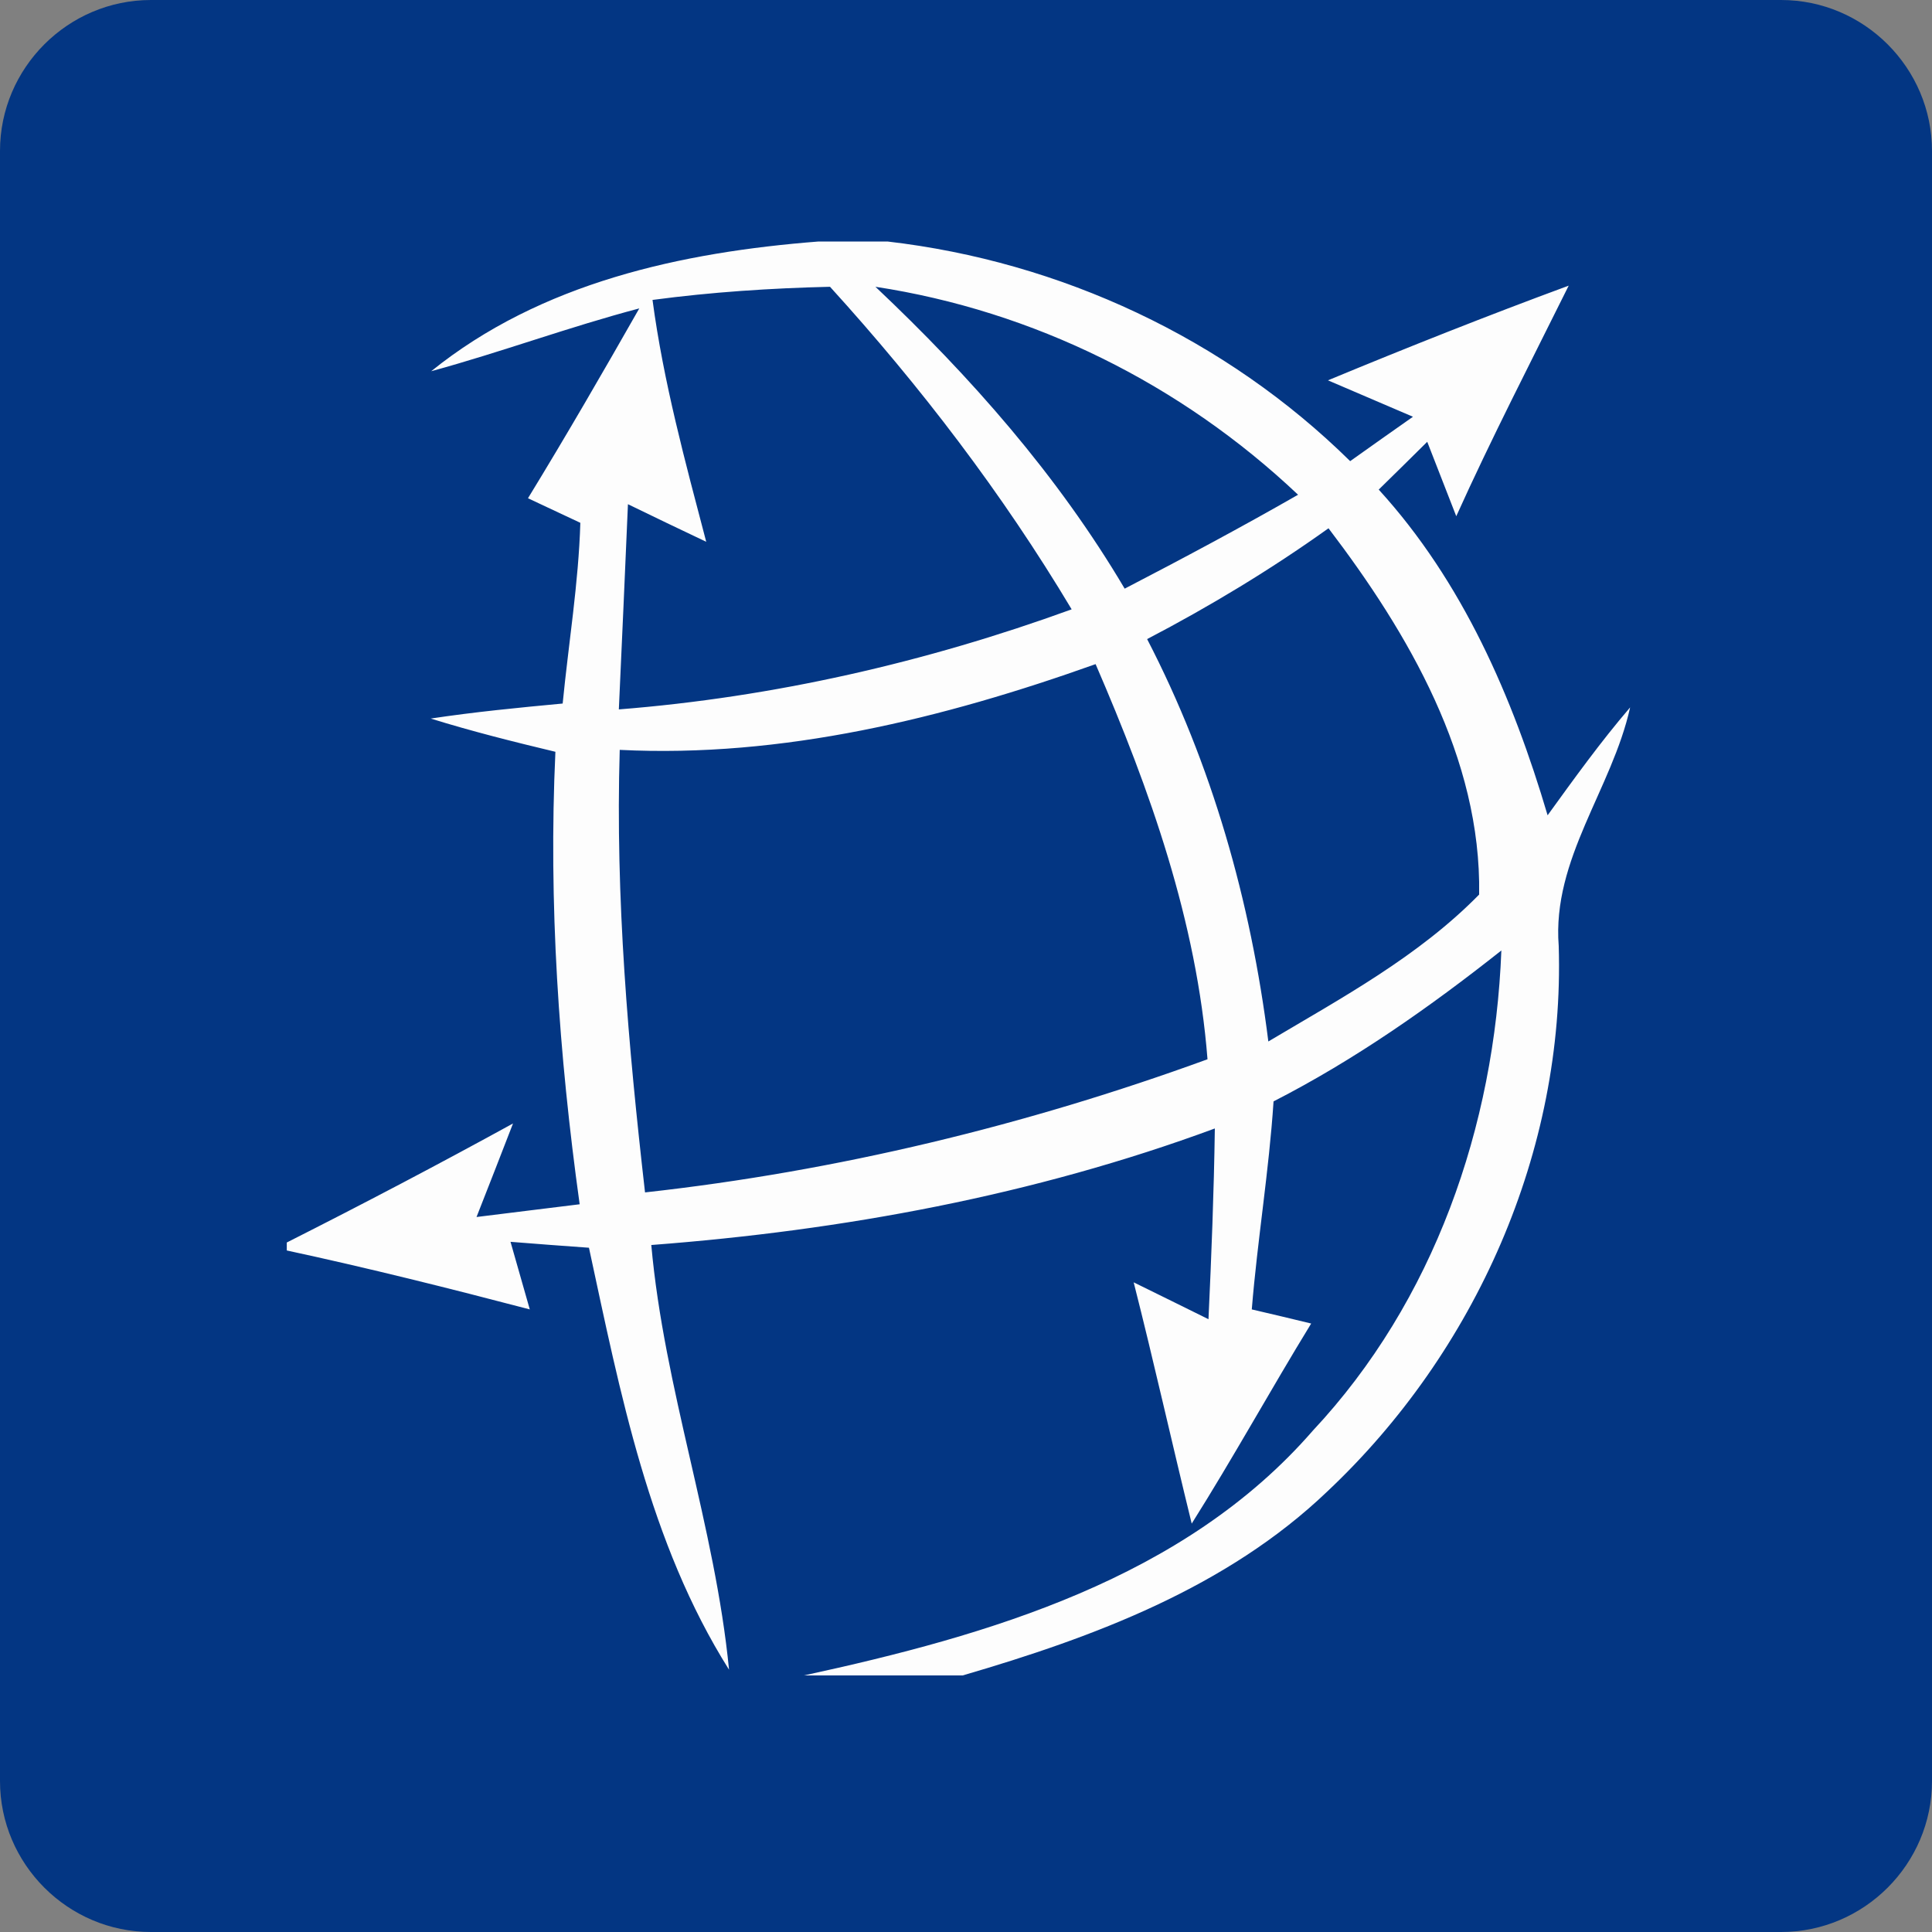
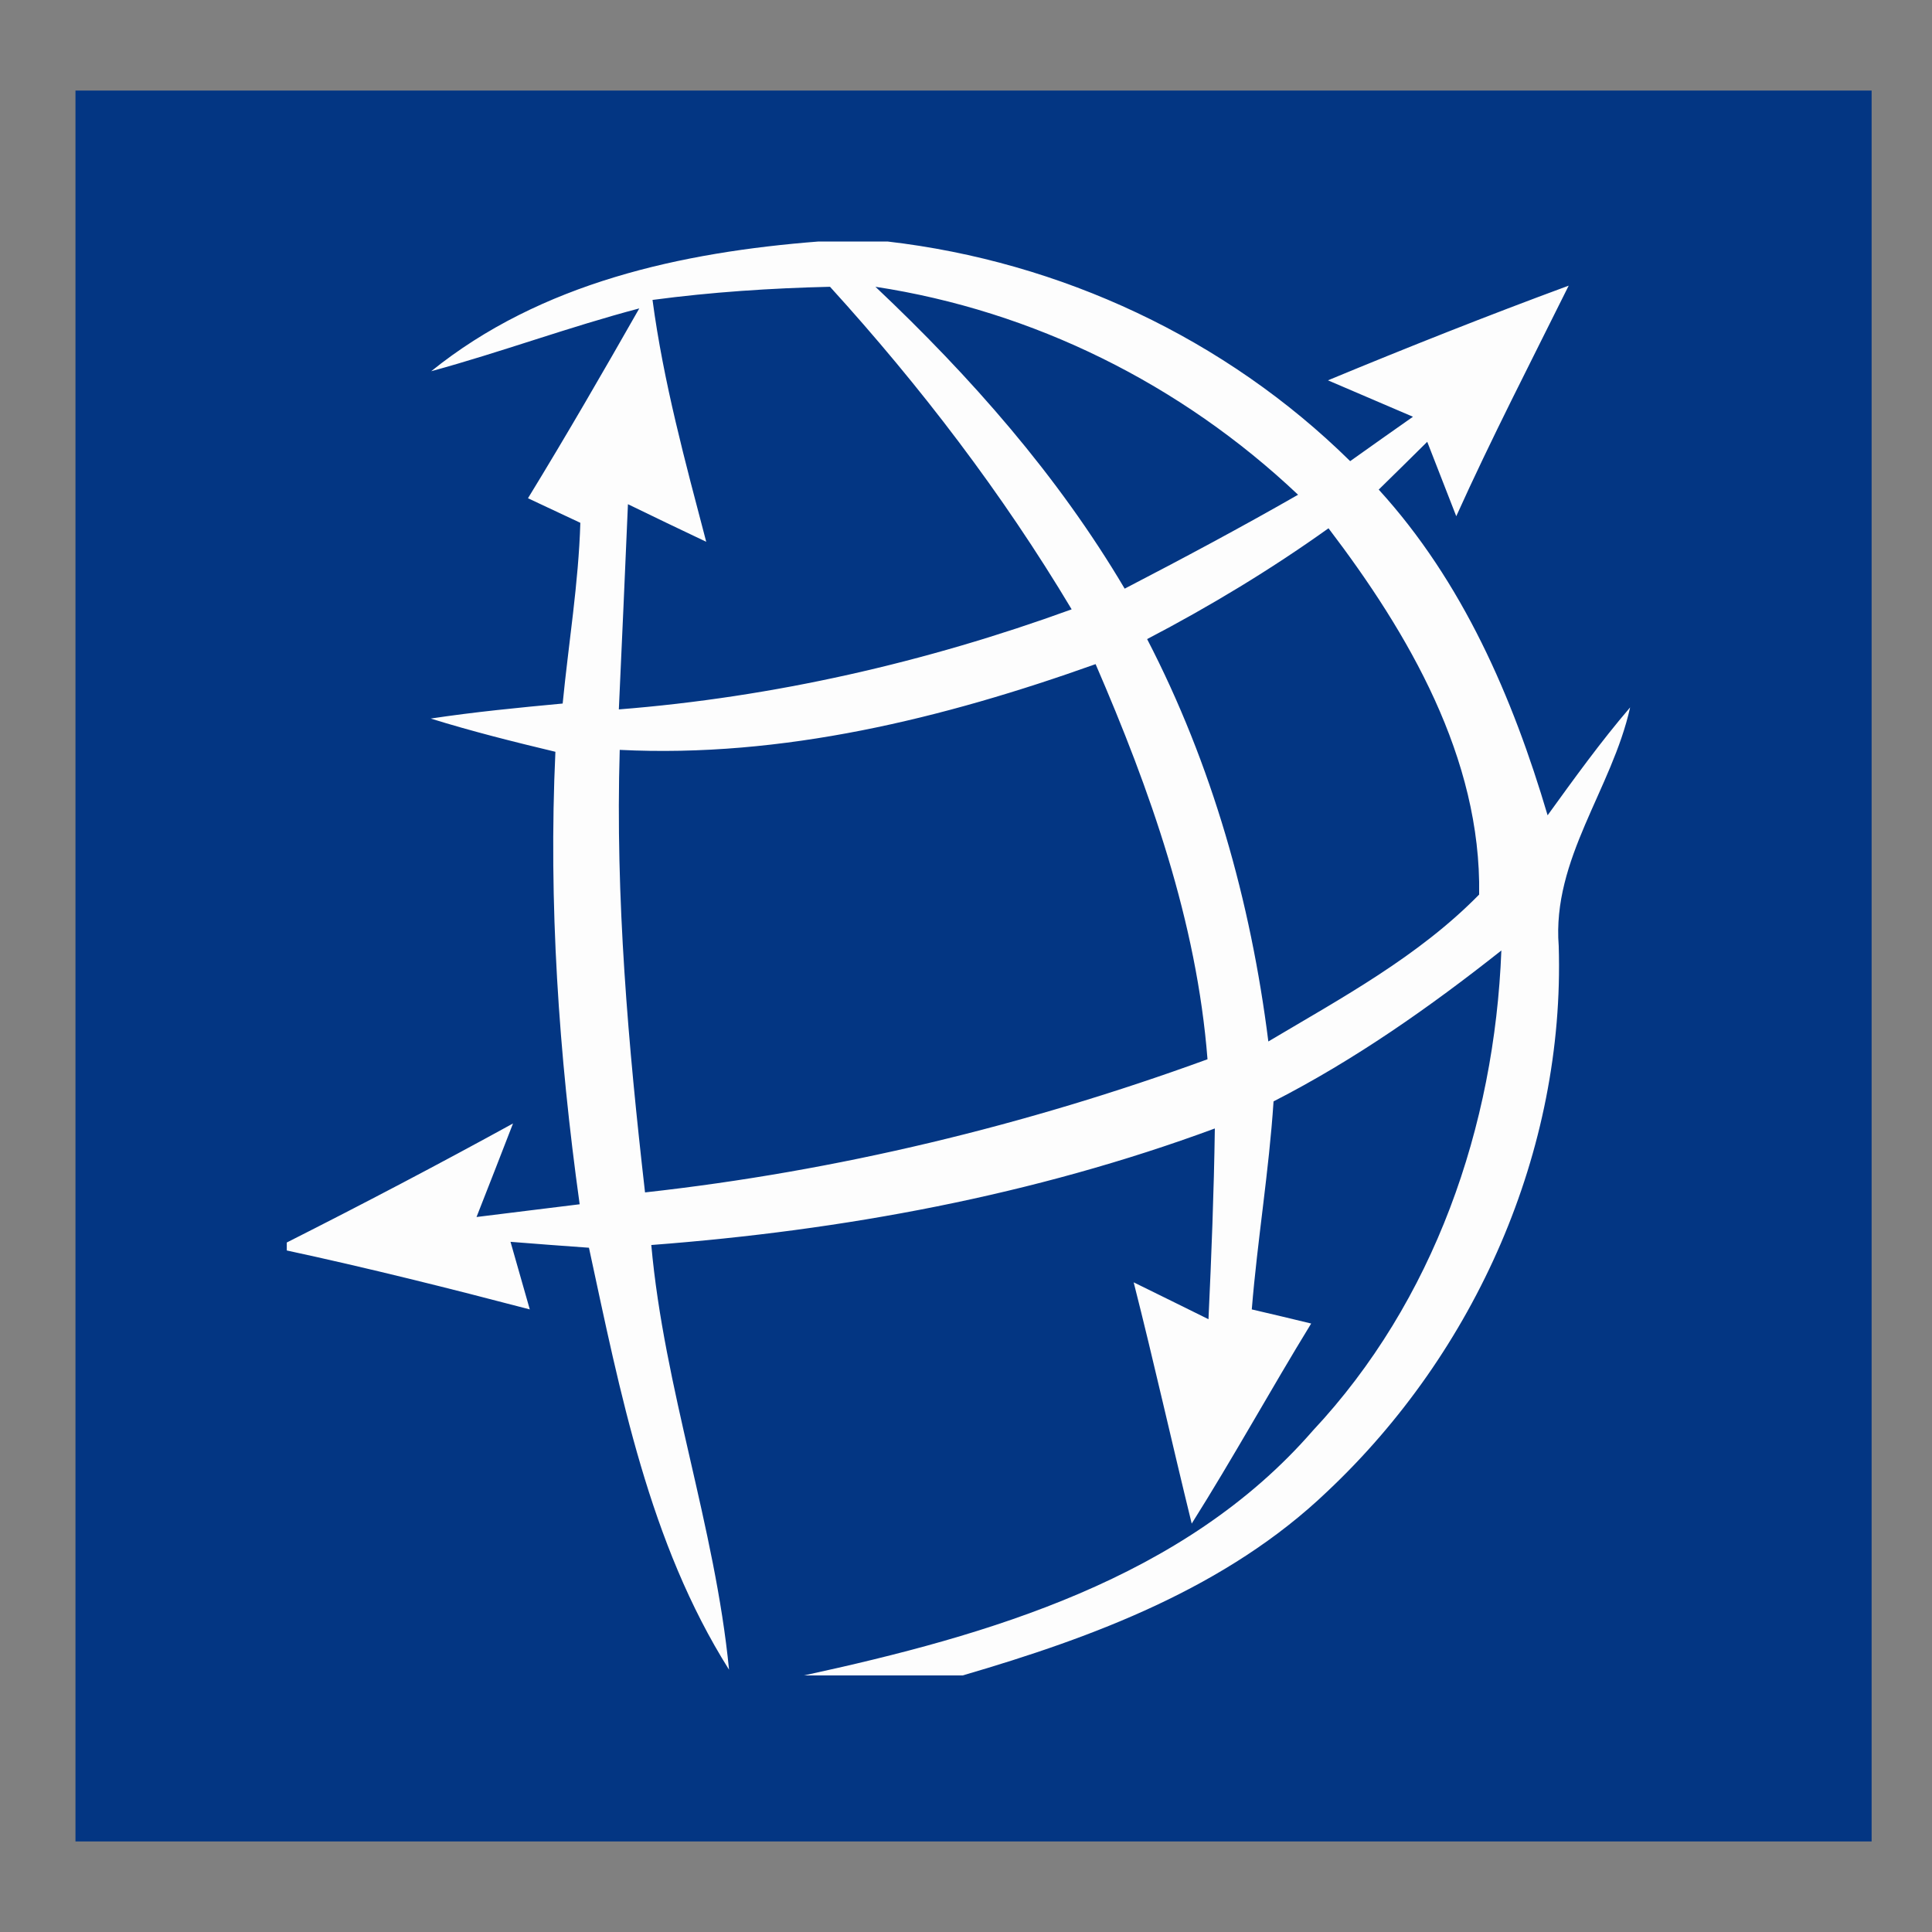
<svg xmlns="http://www.w3.org/2000/svg" width="128px" height="128px" viewBox="0 0 128 128" version="1.1">
  <rect x="0" y="0" width="128" height="128" fill="#808080" stroke="none" />
  <title>gbs-broker</title>
  <g id="GBS" stroke="none" stroke-width="1" fill="none" fill-rule="evenodd">
    <g id="gbs-broker" fill-rule="nonzero">
      <polygon id="Path" fill="#033683" points="5 6 124 6 124 122 5 122" />
-       <path d="M118,0 L10,0 C4.5,0 0,4.5 0,10 L0,118 C0,123.5 4.5,128 10,128 L118,128 C123.5,128 128,123.5 128,118 L128,10 C128,4.5 123.5,0 118,0 Z M121,112.1 C121,117 117,121 112.1,121 L15.9,121 C11,121 7,117 7,112.1 L7,15.9 C7,11 11,7 15.9,7 L112.1,7 C117,7 121,11 121,15.9 L121,112.1 Z" id="Shape" fill="#033683" />
      <path d="M54.234,16 L58.799,16 C70.273,17.327 81.207,22.424 89.452,30.552 C90.488,29.813 92.576,28.335 93.612,27.611 C91.735,26.812 89.858,25.998 87.98,25.198 C93.252,23.012 98.568,20.901 103.93,18.925 C101.407,24.007 98.809,29.044 96.481,34.201 C96,32.979 95.039,30.506 94.558,29.27 C93.492,30.325 92.426,31.381 91.344,32.437 C96.901,38.529 100.22,46.189 102.533,54.015 C104.29,51.587 106.048,49.144 108,46.867 C106.799,52.281 102.819,56.91 103.269,62.671 C103.69,76.242 97.742,89.587 87.935,98.816 C81.282,105.179 72.466,108.467 63.785,111 L53.272,111 C65.497,108.346 78.458,104.591 86.974,94.79 C95.009,86.21 99.019,74.629 99.469,62.972 C94.724,66.727 89.767,70.21 84.376,72.97 C84.075,77.584 83.309,82.138 82.934,86.752 C83.91,86.979 85.893,87.446 86.869,87.687 C84.181,92.075 81.702,96.584 78.954,100.942 C77.647,95.619 76.461,90.281 75.109,84.958 C76.776,85.772 78.413,86.587 80.065,87.401 C80.261,83.194 80.426,78.971 80.486,74.764 C68.486,79.198 55.856,81.52 43.15,82.485 C44.006,92.03 47.37,101.108 48.301,110.623 C43,102.209 41.092,92.256 39.02,82.666 C37.278,82.545 35.55,82.41 33.823,82.274 C34.244,83.767 34.679,85.26 35.1,86.752 C29.753,85.35 24.392,84.008 19,82.847 L19,82.319 C24.046,79.771 29.047,77.147 33.989,74.433 C33.193,76.498 32.382,78.564 31.571,80.63 C33.838,80.344 36.121,80.072 38.404,79.786 C37.022,69.848 36.331,59.836 36.797,49.808 C34.019,49.144 31.255,48.451 28.537,47.606 C31.435,47.169 34.364,46.883 37.278,46.611 C37.668,42.63 38.329,38.649 38.449,34.638 C37.578,34.231 35.851,33.417 34.98,33.01 C37.518,28.863 39.951,24.656 42.354,20.433 C37.713,21.655 33.208,23.329 28.567,24.595 C35.836,18.729 45.147,16.709 54.234,16 M43.231,19.871 C43.955,25.309 45.402,30.609 46.789,35.895 C45.055,35.07 43.322,34.245 41.603,33.405 C41.407,37.942 41.211,42.463 41,47 C51.251,46.19 61.337,43.884 71,40.37 C66.417,32.702 60.99,25.599 54.99,19 C51.055,19.092 47.136,19.351 43.231,19.871 M58,19 C64.298,24.948 70.063,31.473 74.513,39 C78.372,36.997 82.215,34.948 86,32.778 C78.239,25.434 68.452,20.593 58,19 M76,42.342 C80.3,50.644 82.863,59.708 84.031,69 C88.901,66.106 93.981,63.364 97.997,59.266 C98.146,50.218 93.307,41.946 88.017,35 C84.181,37.742 80.166,40.164 76,42.342 M41.059,49.681 C40.763,59.504 41.623,69.267 42.735,79 C55.443,77.595 67.989,74.56 80,70.179 C79.288,61.044 76.189,52.328 72.586,44 C62.487,47.603 51.84,50.22 41.059,49.681 Z" id="Shape" fill="#FDFDFD" />
    </g>
  </g>
</svg>